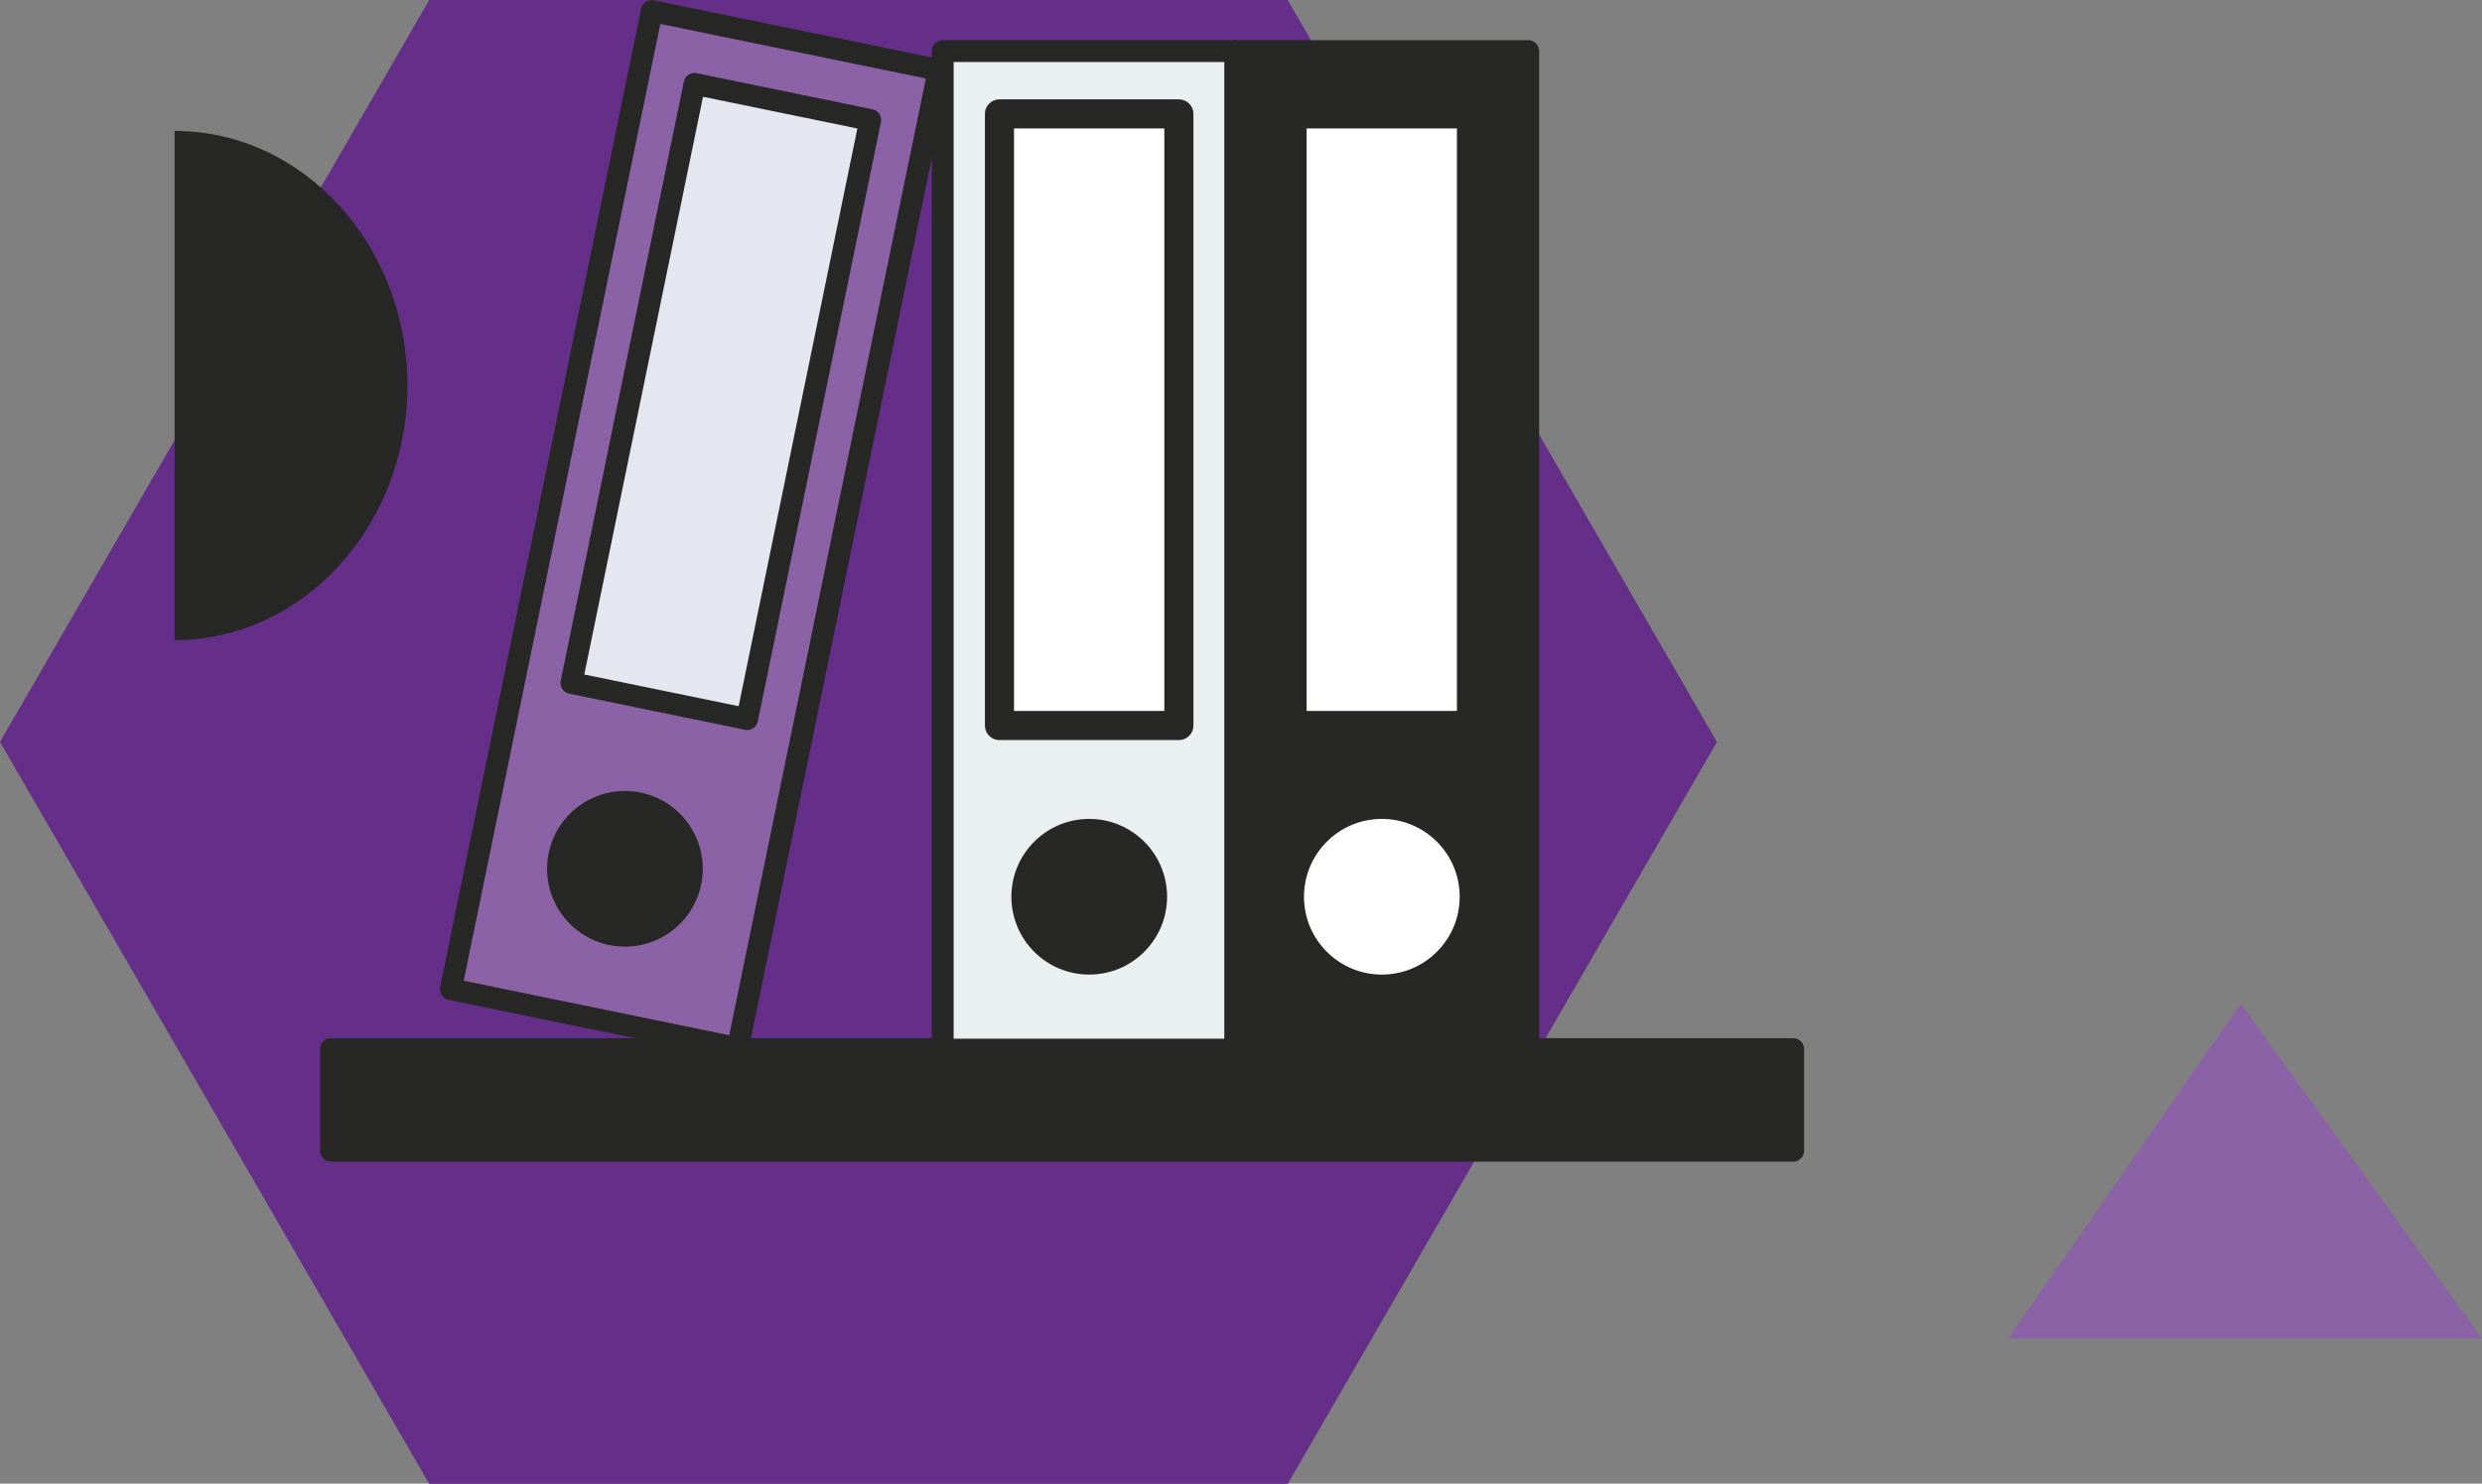
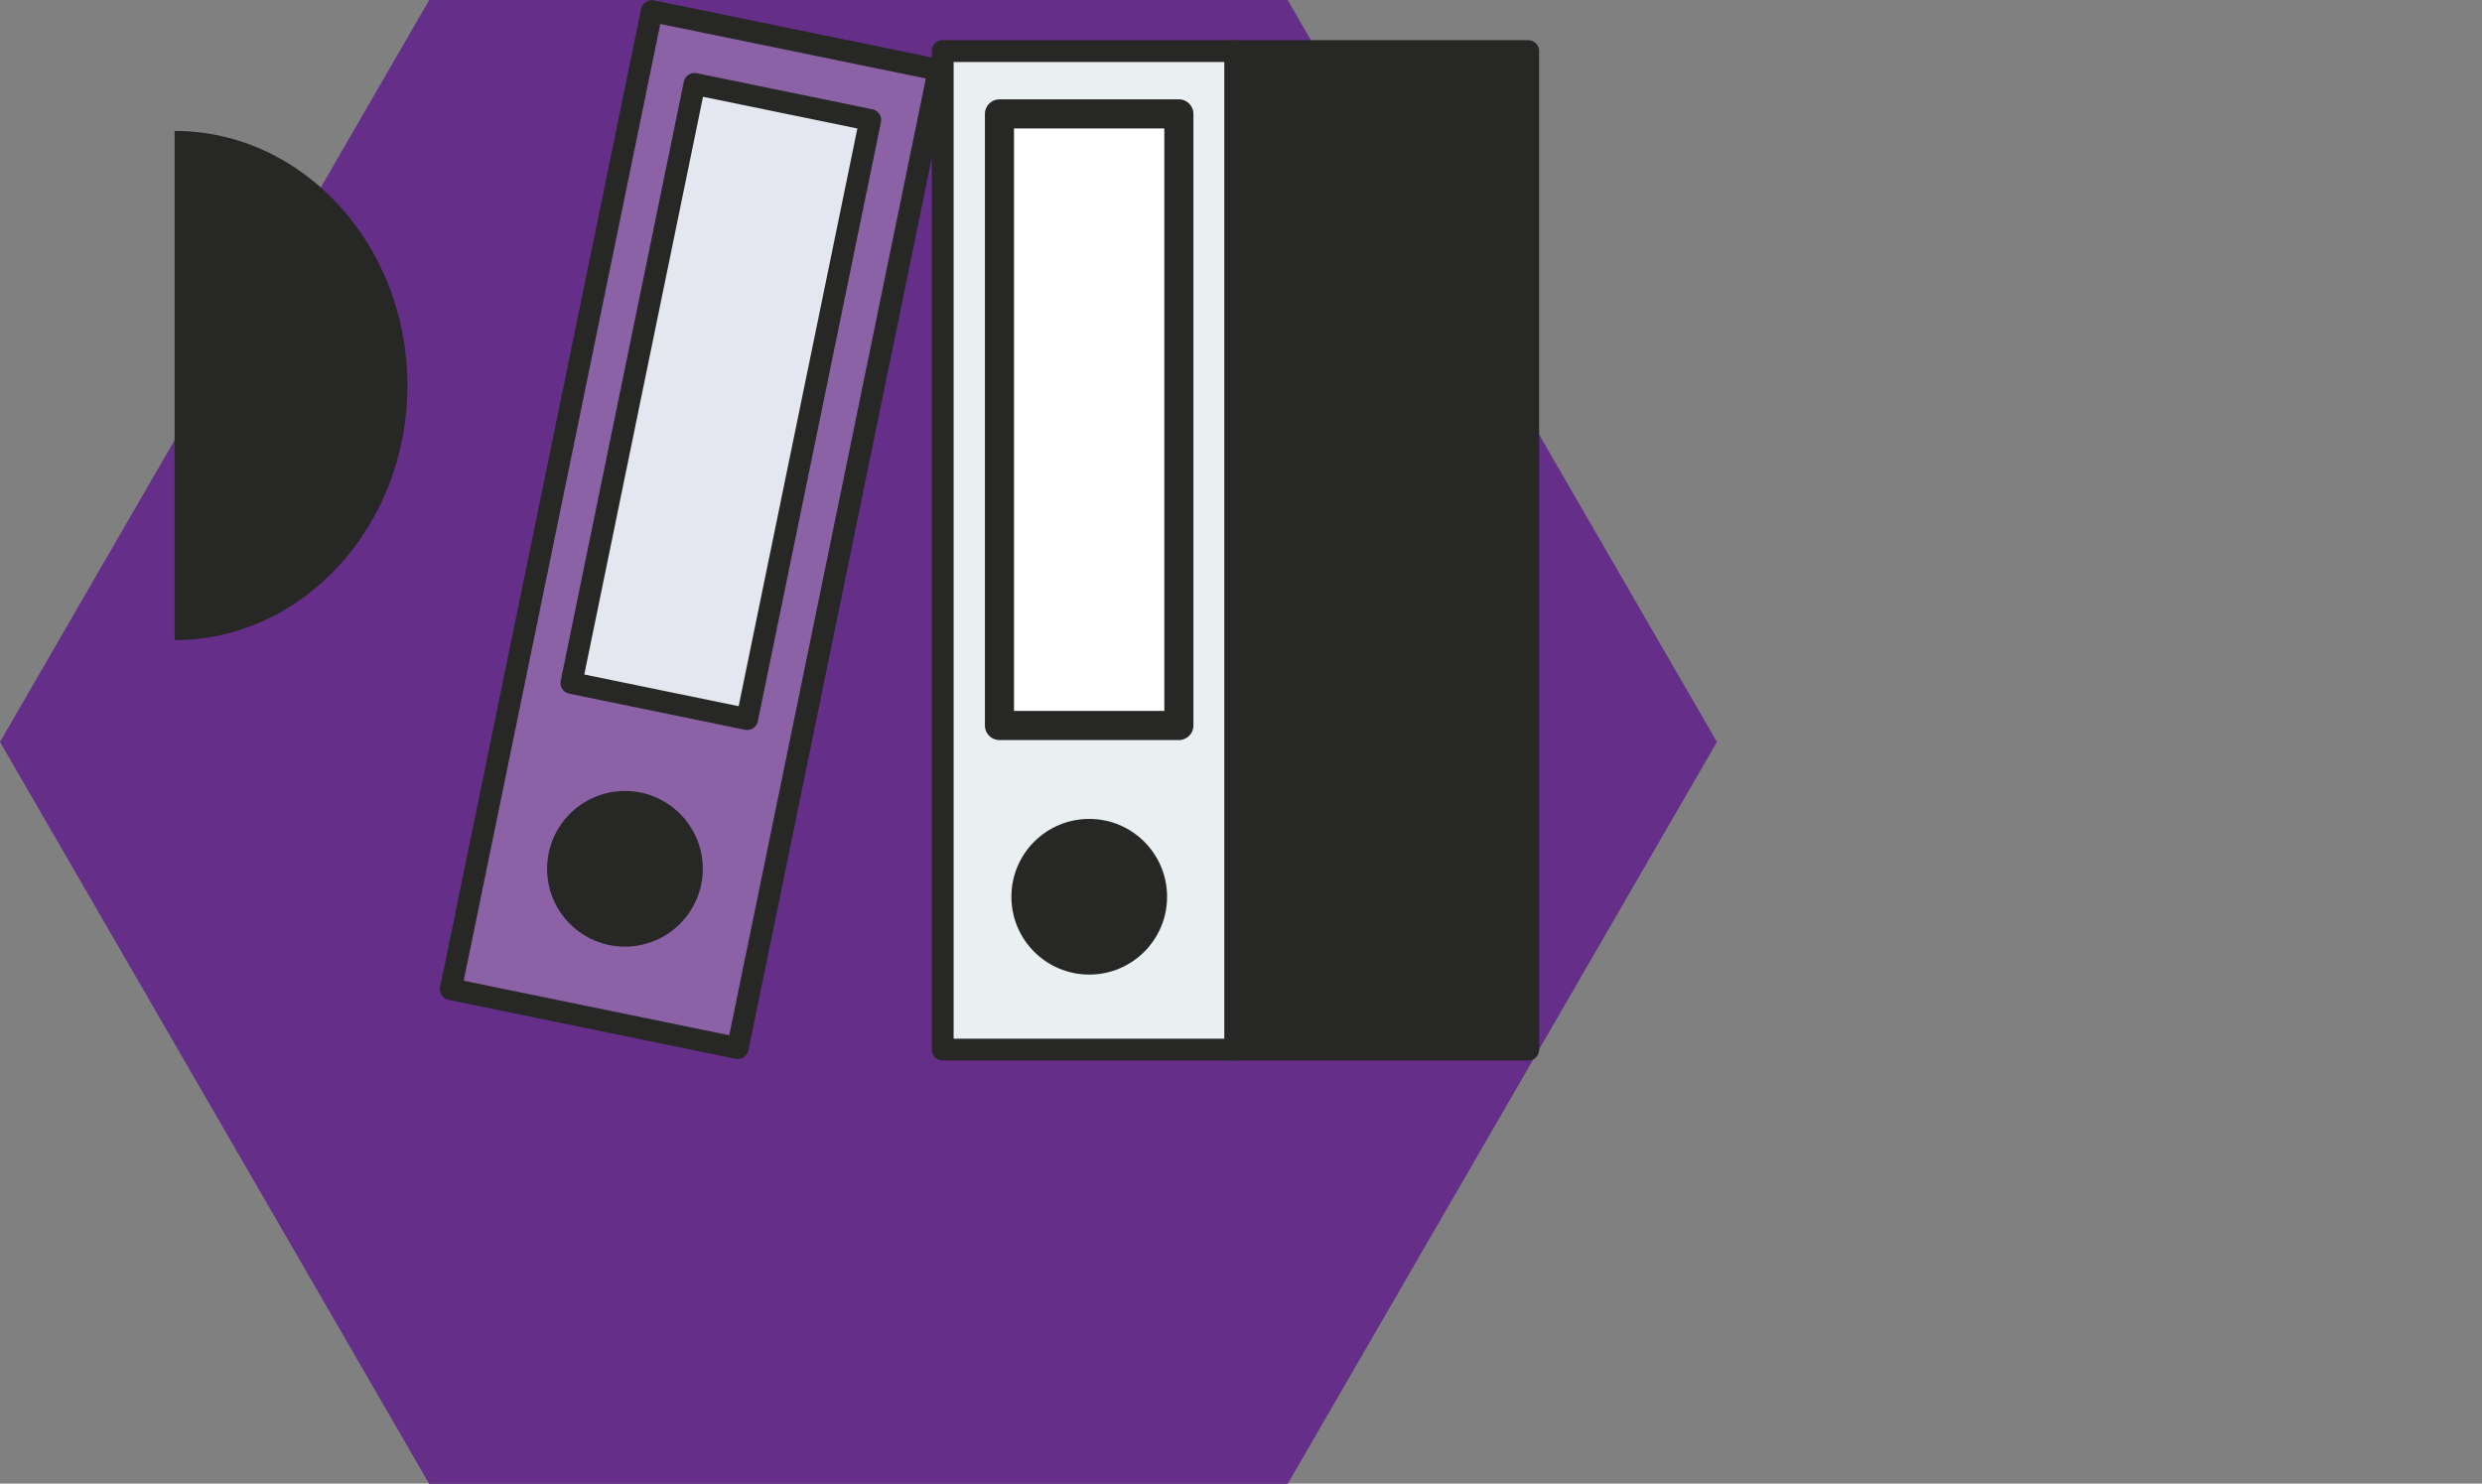
<svg xmlns="http://www.w3.org/2000/svg" id="Calque_1" viewBox="0 0 170.58 101.98">
  <rect x="0" y="0" width="170.58" height="101.98" fill="#808080" stroke="none" />
  <defs>
    <style>.cls-1,.cls-2{fill:#fff;}.cls-3{fill:#652f89;}.cls-4,.cls-5,.cls-6{fill:#272726;}.cls-5,.cls-7,.cls-8,.cls-9,.cls-2{stroke:#272726;stroke-linejoin:round;}.cls-5,.cls-9{stroke-width:1.5px;}.cls-7,.cls-8{stroke-width:1.5px;}.cls-7,.cls-10{fill:#8c62a6;}.cls-8{fill:#e5e7f0;}.cls-9{fill:#eaeff1;}.cls-2{stroke-width:2px;}.cls-6,.cls-10{fill-rule:evenodd;}</style>
  </defs>
  <g id="Calque_2">
    <g id="Calque_1-2">
-       <path class="cls-10" d="M154,69l-16,23h32.58l-16.58-23Z" />
      <path class="cls-3" d="M88.5,0l29.5,51-29.5,51H29.5L0,51,29.5,0h59Z" />
      <path class="cls-6" d="M12,9c8.83,0,16,7.84,16,17.5s-7.17,17.5-16,17.5V9Z" />
-       <rect class="cls-5" x="22.75" y="72.11" width="100.49" height="6.99" />
      <rect class="cls-7" x="13.43" y="26.34" width="68.64" height="20.13" transform="translate(2.48 75.85) rotate(-78.39)" />
      <rect class="cls-8" x="28.52" y="21.43" width="42.04" height="12.33" transform="translate(12.54 70.57) rotate(-78.39)" />
      <circle class="cls-4" cx="42.95" cy="59.72" r="5.35" />
      <rect class="cls-9" x="64.79" y="3.51" width="20.13" height="68.64" />
      <rect class="cls-2" x="68.69" y="7.83" width="12.33" height="42.04" />
      <circle class="cls-4" cx="74.86" cy="61.64" r="5.35" />
      <rect class="cls-5" x="84.9" y="3.51" width="20.13" height="68.64" />
-       <rect class="cls-2" x="88.8" y="7.83" width="12.33" height="42.04" />
-       <circle class="cls-1" cx="94.97" cy="61.64" r="5.35" />
    </g>
  </g>
</svg>